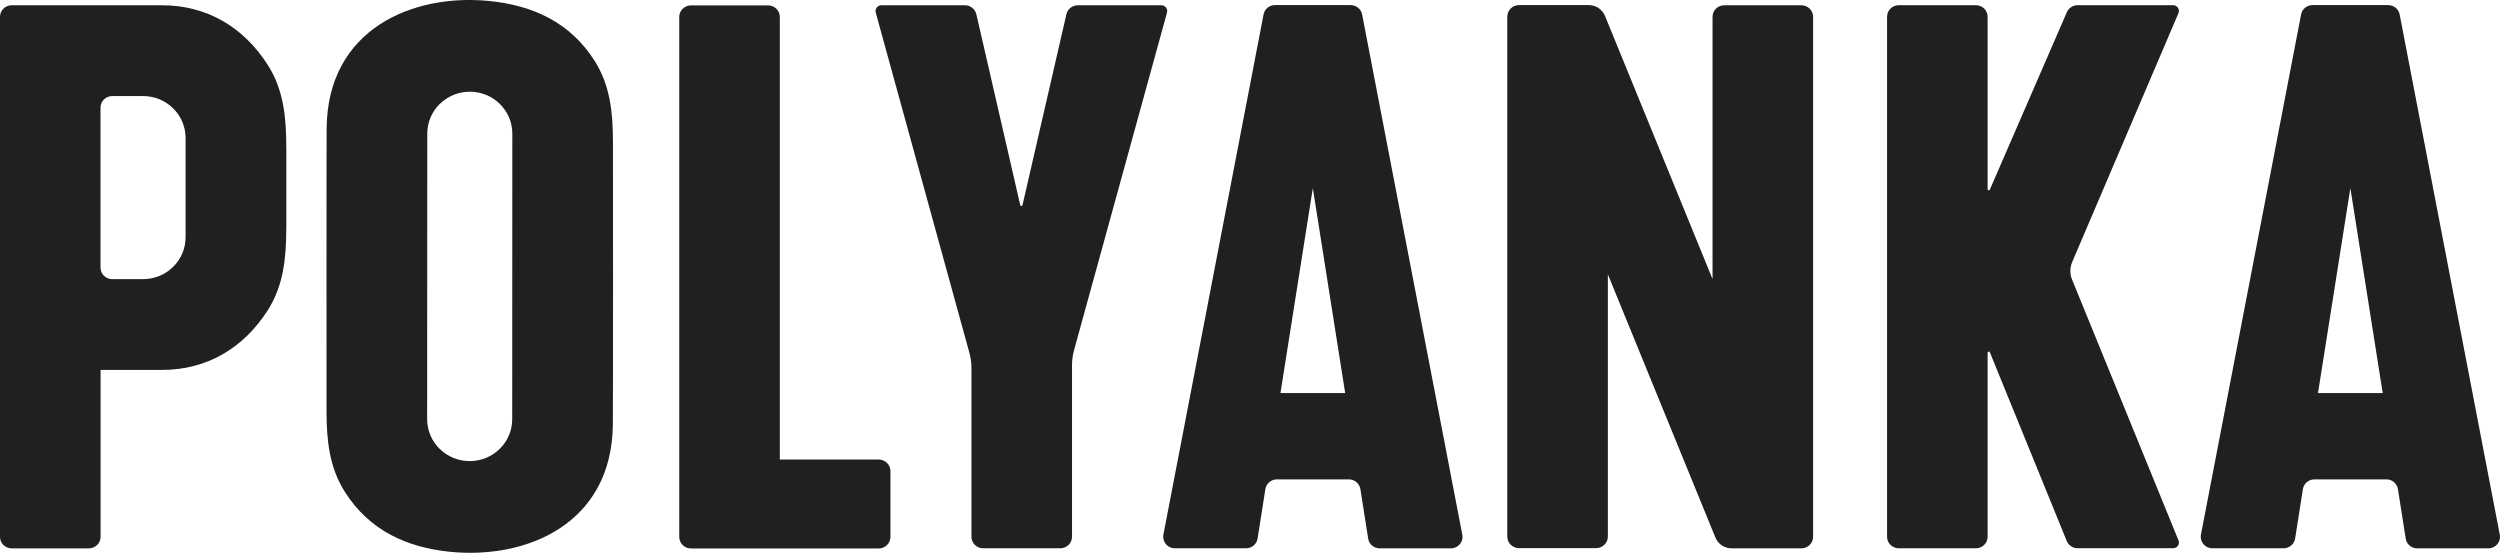
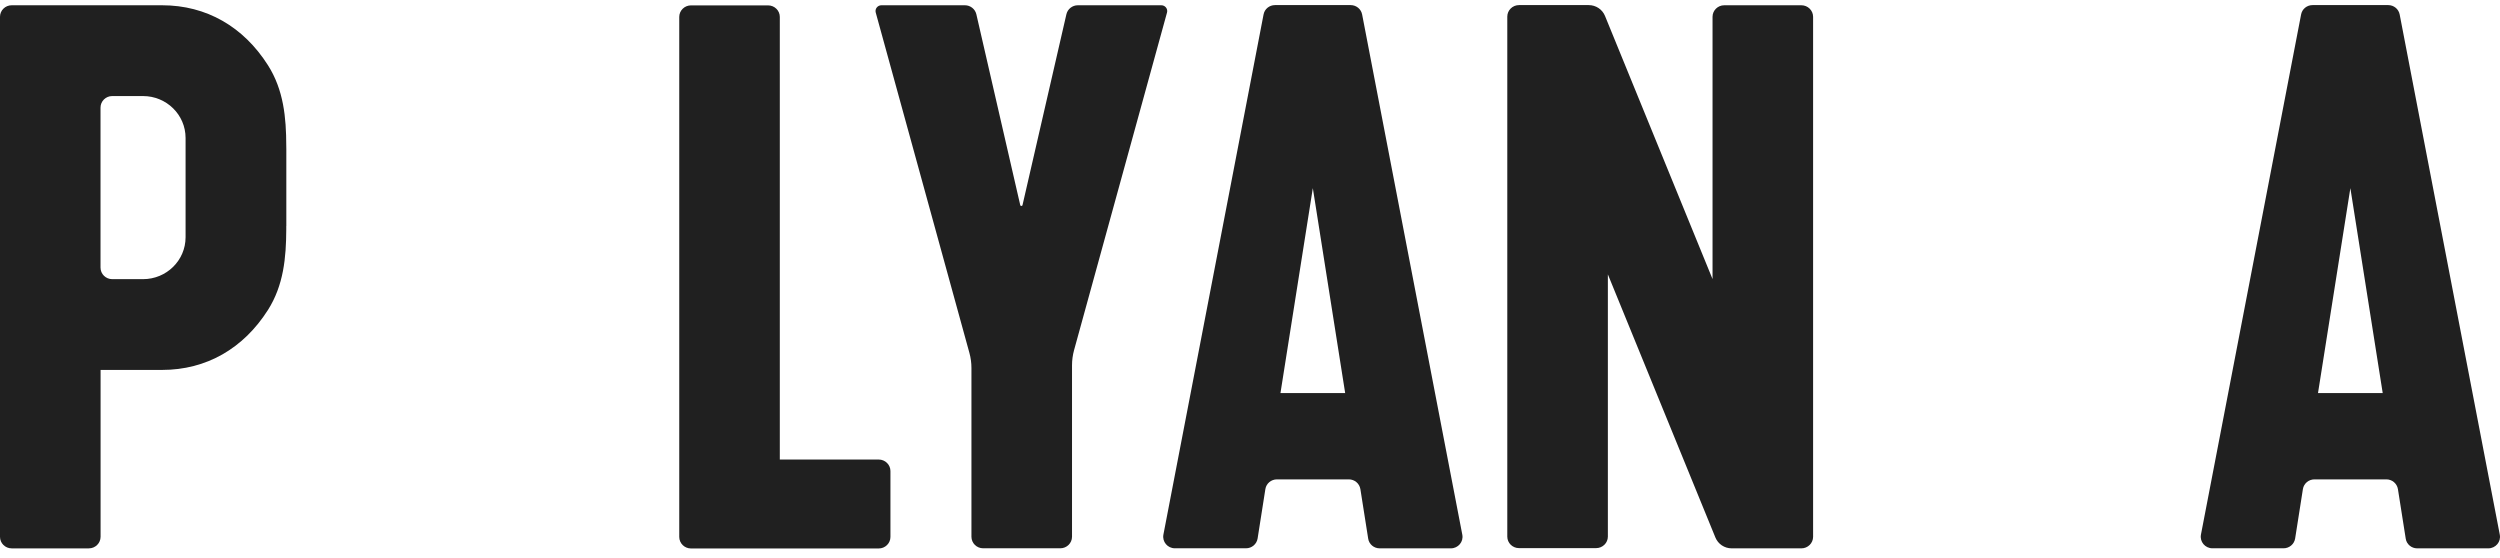
<svg xmlns="http://www.w3.org/2000/svg" width="130" height="29" viewBox="0 0 130 29" fill="none">
-   <path d="M113.001 0.271H108.035C107.789 0.271 107.567 0.417 107.473 0.642L103.472 9.861C103.448 9.921 103.356 9.903 103.356 9.837V0.87C103.356 0.54 103.083 0.271 102.748 0.271H98.735C98.4 0.271 98.127 0.54 98.127 0.87V27.912C98.127 28.241 98.4 28.511 98.735 28.511H102.748C103.083 28.511 103.356 28.241 103.356 27.912V18.342C103.356 18.276 103.448 18.258 103.472 18.318L107.473 28.136C107.567 28.361 107.789 28.508 108.035 28.508H113.001C113.217 28.508 113.366 28.292 113.28 28.094L107.75 14.545C107.628 14.254 107.628 13.925 107.75 13.634L113.28 0.684C113.363 0.486 113.217 0.271 113.001 0.271Z" fill="#202020" />
  <path d="M125.693 28.514H129.392C129.773 28.514 130.062 28.172 129.989 27.804L124.783 0.753C124.729 0.471 124.479 0.265 124.187 0.265H120.253C119.961 0.265 119.709 0.468 119.657 0.753L114.449 27.801C114.379 28.169 114.665 28.511 115.045 28.511H118.744C119.046 28.511 119.298 28.295 119.347 28.005L119.751 25.433C119.797 25.142 120.053 24.927 120.354 24.927H124.09C124.391 24.927 124.643 25.142 124.692 25.433L125.097 28.005C125.139 28.298 125.395 28.514 125.693 28.514ZM120.536 20.44L122.219 9.783L123.901 20.44H120.536Z" fill="#202020" />
  <path d="M71.744 28.514H75.444C75.824 28.514 76.113 28.172 76.04 27.804L70.831 0.753C70.777 0.471 70.527 0.265 70.235 0.265H66.301C66.009 0.265 65.757 0.468 65.705 0.753L60.497 27.801C60.427 28.169 60.713 28.511 61.093 28.511H64.792C65.094 28.511 65.346 28.295 65.395 28.005L65.799 25.433C65.845 25.142 66.101 24.927 66.402 24.927H70.138C70.439 24.927 70.691 25.142 70.74 25.433L71.145 28.005C71.187 28.298 71.443 28.514 71.744 28.514ZM66.584 20.44L68.267 9.783L69.949 20.44H66.584Z" fill="#202020" />
  <path d="M60.39 0.274H56.046C55.763 0.274 55.516 0.469 55.453 0.741L53.171 10.664C53.156 10.727 53.067 10.727 53.052 10.664L50.77 0.741C50.706 0.469 50.46 0.274 50.177 0.274H45.833C45.632 0.274 45.486 0.463 45.538 0.652L50.408 18.346C50.478 18.6 50.515 18.864 50.515 19.131V27.912C50.515 28.242 50.789 28.511 51.123 28.511H55.136C55.471 28.511 55.745 28.242 55.745 27.912V18.993C55.745 18.729 55.781 18.465 55.851 18.208L60.685 0.652C60.737 0.463 60.591 0.274 60.39 0.274Z" fill="#202020" />
  <path d="M93.673 0.274H89.66C89.325 0.274 89.052 0.543 89.052 0.873V14.512L83.46 0.828C83.32 0.486 82.985 0.265 82.614 0.265H78.988C78.653 0.265 78.379 0.534 78.379 0.864V27.903C78.379 28.235 78.653 28.502 78.988 28.502H83C83.335 28.502 83.609 28.232 83.609 27.903V14.267L89.201 27.951C89.341 28.292 89.675 28.514 90.046 28.514H93.673C94.007 28.514 94.281 28.244 94.281 27.915V0.873C94.281 0.543 94.007 0.274 93.673 0.274Z" fill="#202020" />
-   <path d="M31.874 7.353C31.871 5.887 31.737 4.446 30.919 3.163C29.65 1.164 27.712 0.274 25.418 0.049C21.466 -0.335 17.043 1.5 16.985 6.654C16.973 7.676 16.979 20.638 16.979 21.39C16.982 22.856 17.116 24.297 17.934 25.58C19.206 27.582 21.144 28.472 23.435 28.697C27.387 29.081 31.81 27.247 31.868 22.092C31.883 21.019 31.877 8.105 31.874 7.353ZM26.635 21.798C26.635 23 25.647 23.977 24.424 23.977C23.204 23.977 22.212 23.003 22.212 21.798L22.218 6.948C22.218 5.746 23.207 4.769 24.43 4.769C25.65 4.769 26.641 5.743 26.641 6.948L26.635 21.798Z" fill="#202020" />
  <path d="M14.889 7.761C14.889 7.761 14.886 7.761 14.889 7.761C14.886 7.677 14.886 7.614 14.886 7.578C14.883 6.112 14.749 4.671 13.931 3.388C12.659 1.389 10.733 0.274 8.43 0.274C6.973 0.274 5.677 0.274 4.621 0.274H1.789H0.608C0.271 0.274 0 0.544 0 0.874V27.915C0 28.245 0.271 28.515 0.608 28.515H4.621C4.956 28.515 5.23 28.245 5.23 27.915V19.236C6.161 19.236 7.241 19.236 8.43 19.236C10.733 19.236 12.659 18.121 13.931 16.122C14.749 14.837 14.88 13.395 14.886 11.933C14.886 11.897 14.886 11.834 14.886 11.75C14.886 11.75 14.886 11.75 14.889 11.75C14.889 11.021 14.889 10.344 14.889 9.754C14.889 9.166 14.889 8.489 14.889 7.761ZM9.65 9.754V10.743V12.337C9.65 13.539 8.661 14.516 7.438 14.516H5.835C5.5 14.516 5.227 14.246 5.227 13.917V11.825V7.686V5.594C5.227 5.264 5.5 4.995 5.835 4.995H7.438C8.658 4.995 9.65 5.969 9.65 7.173V8.768V9.754Z" fill="#202020" />
  <path d="M45.695 23.896H40.55V0.879C40.55 0.55 40.277 0.28 39.942 0.28H35.929C35.595 0.28 35.321 0.55 35.321 0.879V27.921C35.321 28.25 35.595 28.52 35.929 28.52H45.695C46.03 28.52 46.303 28.25 46.303 27.921V24.495C46.303 24.166 46.03 23.896 45.695 23.896Z" fill="#202020" />
</svg>